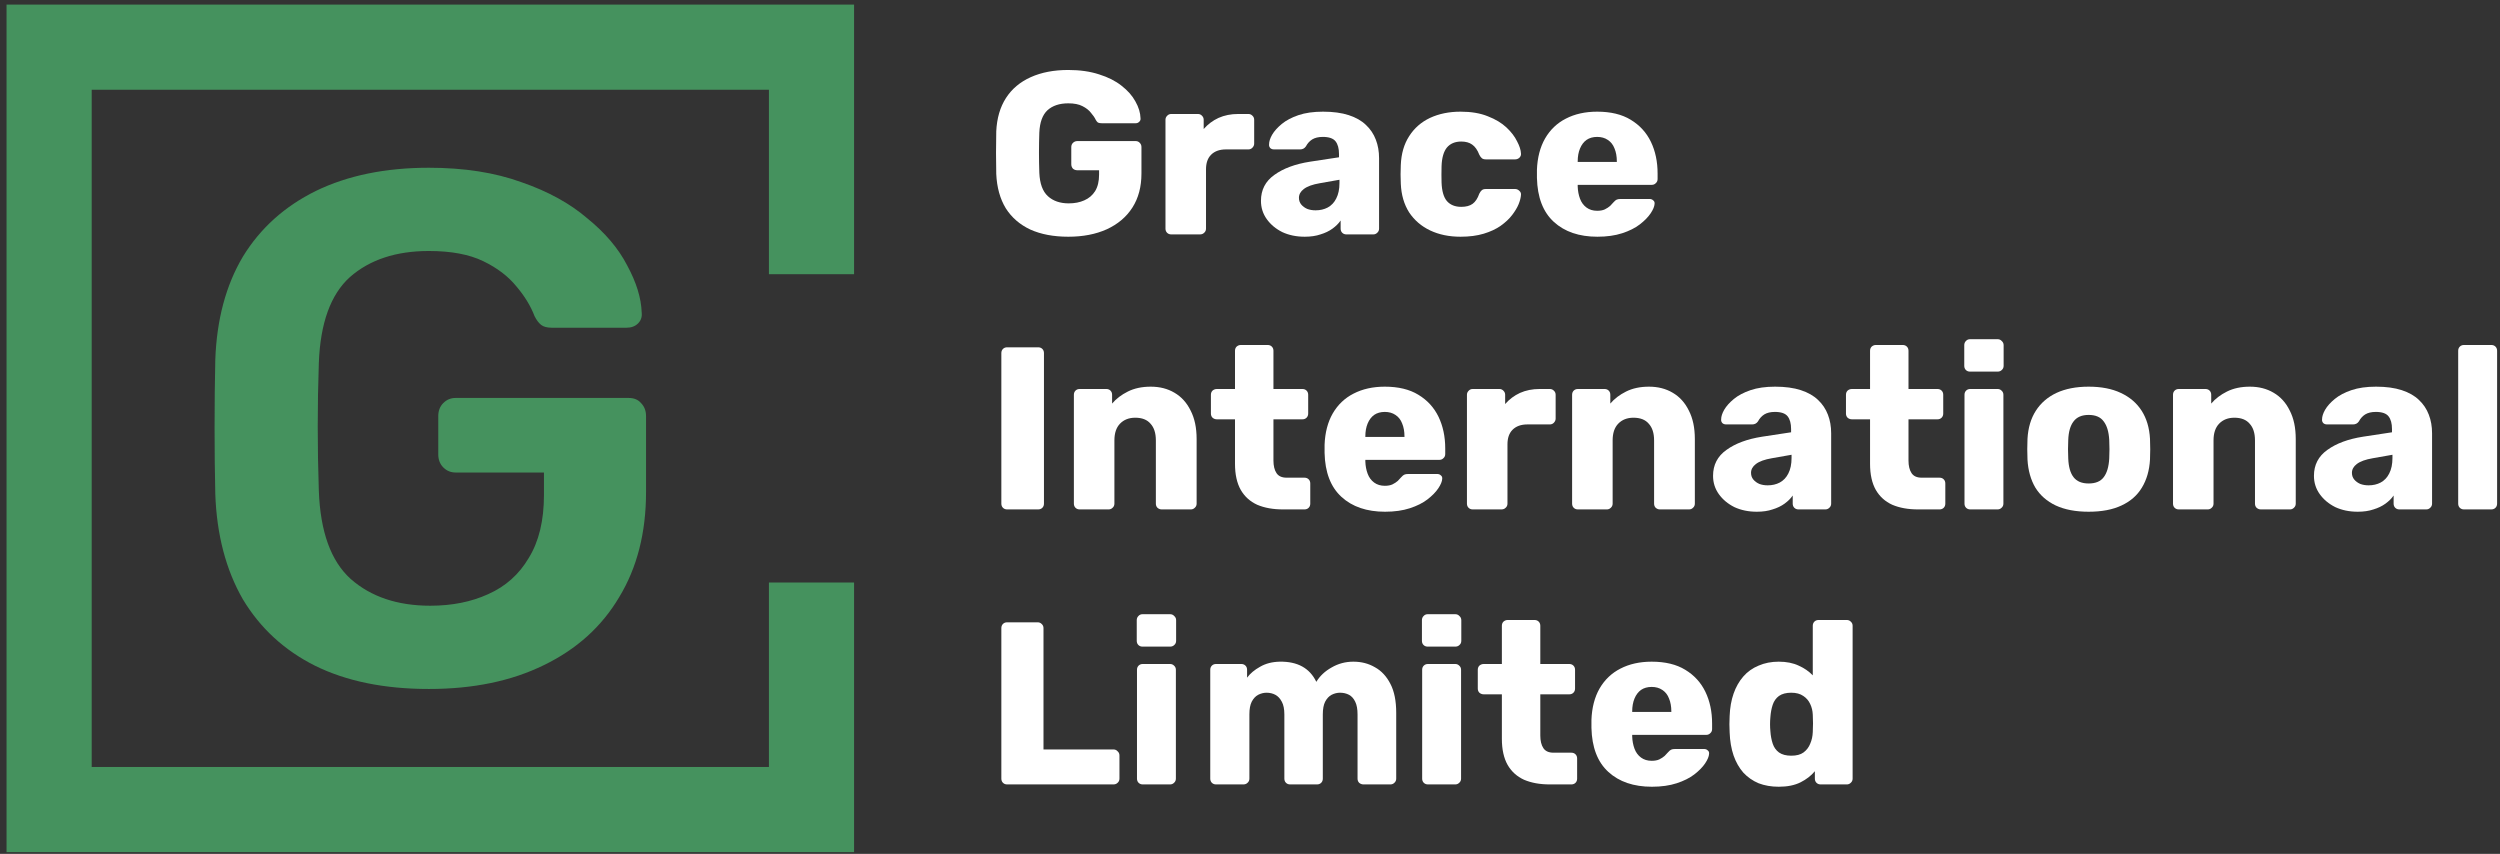
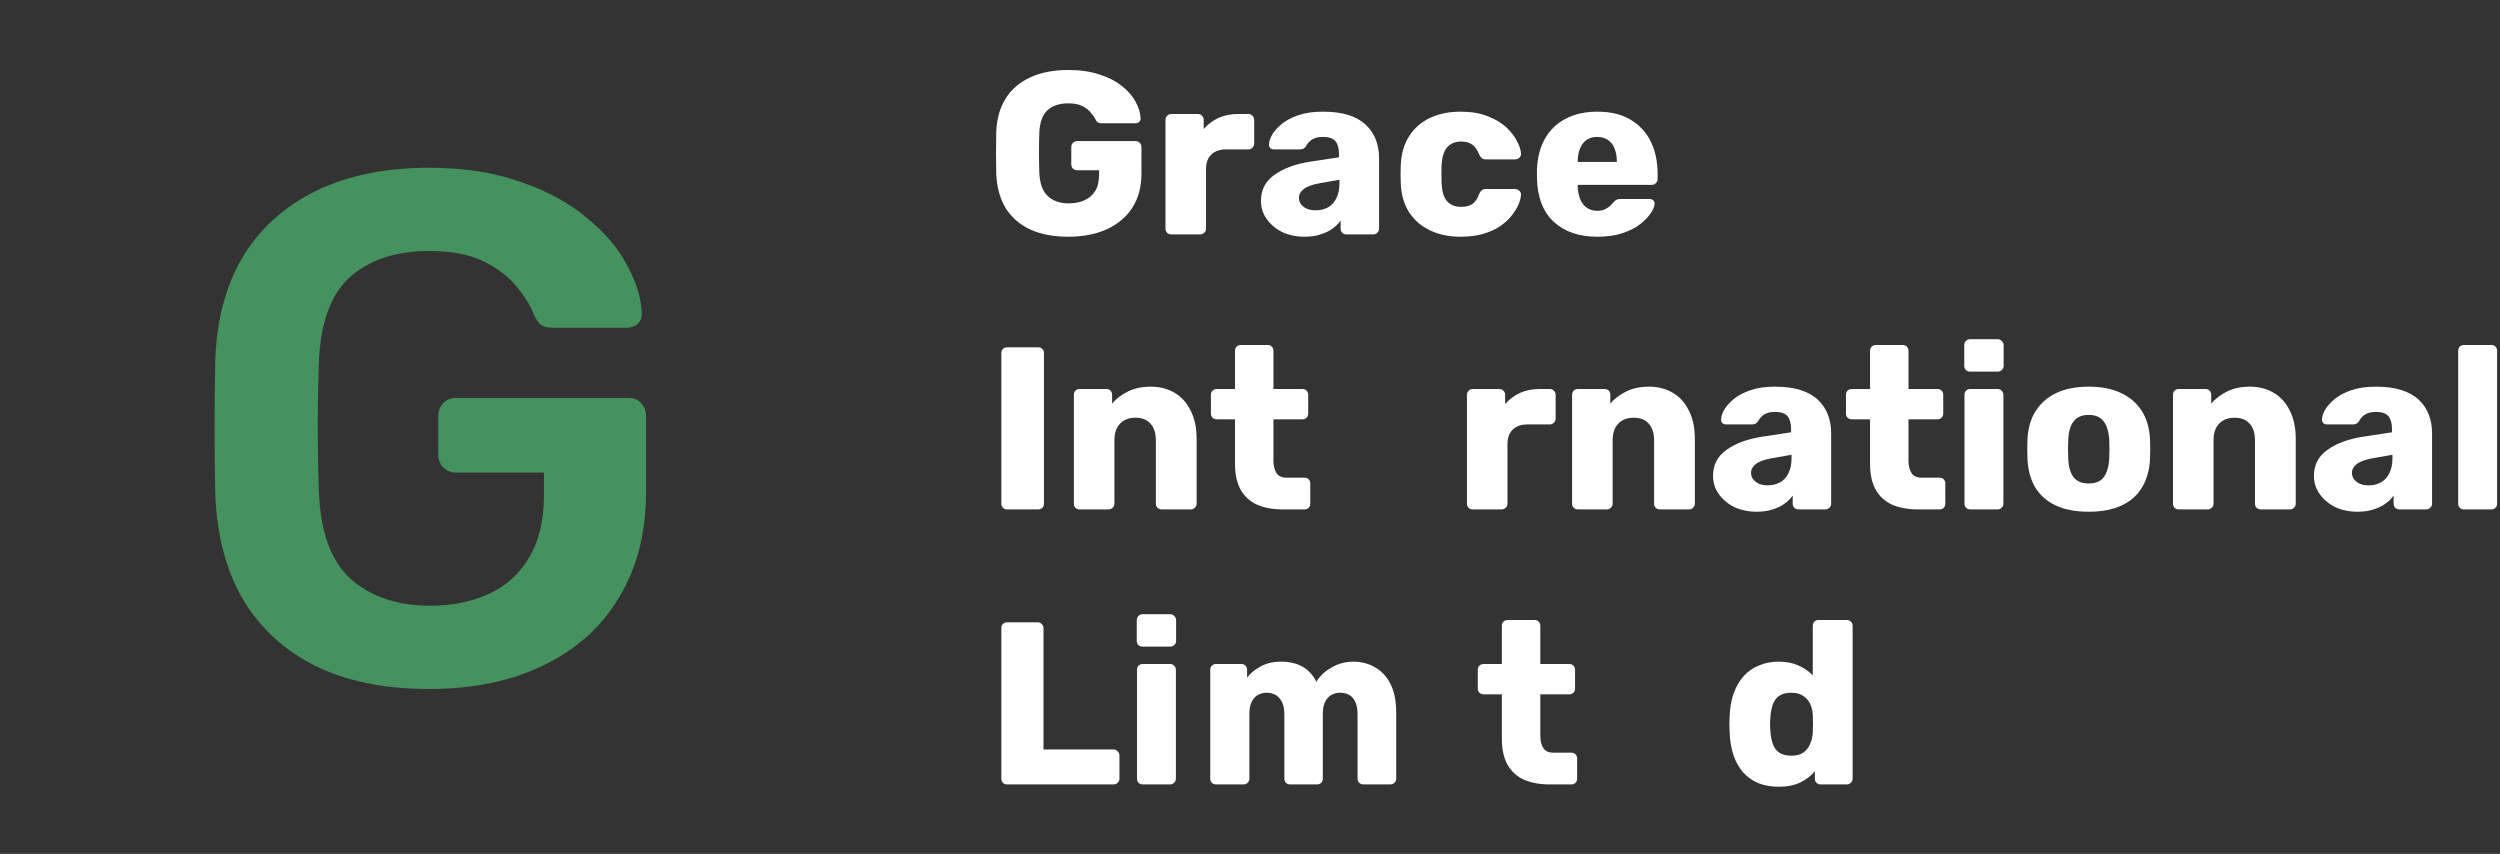
<svg xmlns="http://www.w3.org/2000/svg" width="325" height="111" viewBox="0 0 325 111" fill="none">
  <rect x="0" y="0" width="325" height="111" fill="#333333" stroke="none" />
-   <path d="M99.96 75.727V99.707H11.92V11.667H99.96V35.647H111.03V0.597H0.85V110.777H111.03V75.727H99.96Z" fill="#45925E" />
  <path d="M138.876 30.774C136.969 30.774 135.323 30.463 133.938 29.84C132.573 29.198 131.51 28.275 130.747 27.071C130.004 25.846 129.593 24.361 129.513 22.615C129.493 21.752 129.483 20.839 129.483 19.875C129.483 18.892 129.493 17.959 129.513 17.076C129.593 15.37 130.014 13.924 130.777 12.74C131.54 11.556 132.614 10.653 133.999 10.031C135.383 9.409 137.009 9.097 138.876 9.097C140.381 9.097 141.716 9.288 142.88 9.669C144.044 10.031 145.017 10.522 145.8 11.145C146.603 11.767 147.205 12.449 147.606 13.192C148.028 13.934 148.249 14.667 148.269 15.39C148.289 15.57 148.229 15.721 148.088 15.841C147.968 15.962 147.817 16.022 147.637 16.022H143.241C143.02 16.022 142.85 15.992 142.729 15.931C142.629 15.851 142.539 15.741 142.458 15.6C142.318 15.299 142.107 14.988 141.826 14.667C141.565 14.326 141.194 14.035 140.712 13.794C140.251 13.553 139.638 13.433 138.876 13.433C137.732 13.433 136.828 13.734 136.166 14.336C135.524 14.938 135.173 15.901 135.112 17.226C135.052 18.952 135.052 20.698 135.112 22.465C135.173 23.869 135.544 24.883 136.226 25.505C136.909 26.127 137.812 26.439 138.936 26.439C139.699 26.439 140.371 26.308 140.953 26.047C141.555 25.786 142.027 25.385 142.368 24.843C142.709 24.281 142.88 23.568 142.88 22.705V22.133H140.05C139.829 22.133 139.638 22.063 139.478 21.923C139.337 21.762 139.267 21.571 139.267 21.351V19.123C139.267 18.902 139.337 18.721 139.478 18.581C139.638 18.42 139.829 18.34 140.05 18.34H147.637C147.857 18.34 148.038 18.42 148.178 18.581C148.319 18.721 148.389 18.902 148.389 19.123V22.555C148.389 24.281 147.998 25.756 147.215 26.98C146.432 28.205 145.318 29.148 143.873 29.81C142.448 30.453 140.782 30.774 138.876 30.774Z" fill="white" />
  <path d="M152.265 30.473C152.044 30.473 151.863 30.402 151.723 30.262C151.582 30.122 151.512 29.941 151.512 29.72V15.57C151.512 15.37 151.582 15.199 151.723 15.058C151.863 14.898 152.044 14.818 152.265 14.818H155.727C155.948 14.818 156.128 14.898 156.269 15.058C156.409 15.199 156.479 15.37 156.479 15.57V16.774C157.021 16.152 157.664 15.671 158.406 15.329C159.169 14.988 160.022 14.818 160.965 14.818H162.29C162.491 14.818 162.661 14.888 162.802 15.028C162.962 15.169 163.043 15.349 163.043 15.57V18.671C163.043 18.872 162.962 19.052 162.802 19.213C162.661 19.354 162.491 19.424 162.29 19.424H159.37C158.547 19.424 157.905 19.655 157.443 20.116C157.001 20.558 156.781 21.19 156.781 22.013V29.72C156.781 29.941 156.7 30.122 156.54 30.262C156.399 30.402 156.219 30.473 155.998 30.473H152.265Z" fill="white" />
  <path d="M169.615 30.774C168.531 30.774 167.558 30.573 166.695 30.172C165.852 29.75 165.18 29.188 164.678 28.486C164.176 27.783 163.925 26.99 163.925 26.107C163.925 24.682 164.507 23.558 165.671 22.735C166.835 21.892 168.381 21.32 170.308 21.019L174.071 20.447V20.026C174.071 19.303 173.92 18.751 173.619 18.37C173.318 17.989 172.766 17.798 171.963 17.798C171.401 17.798 170.94 17.908 170.579 18.129C170.237 18.35 169.966 18.651 169.766 19.032C169.585 19.293 169.334 19.424 169.013 19.424H165.641C165.42 19.424 165.25 19.364 165.129 19.243C165.009 19.103 164.959 18.942 164.979 18.761C164.979 18.4 165.109 17.989 165.37 17.527C165.651 17.045 166.073 16.574 166.635 16.112C167.197 15.65 167.919 15.269 168.802 14.968C169.685 14.667 170.749 14.517 171.994 14.517C173.298 14.517 174.412 14.667 175.335 14.968C176.259 15.269 177.001 15.691 177.563 16.233C178.145 16.774 178.577 17.417 178.858 18.159C179.139 18.882 179.279 19.685 179.279 20.568V29.72C179.279 29.941 179.199 30.122 179.038 30.262C178.898 30.402 178.727 30.473 178.527 30.473H175.034C174.813 30.473 174.633 30.402 174.492 30.262C174.352 30.122 174.282 29.941 174.282 29.72V28.666C174.021 29.048 173.669 29.399 173.228 29.72C172.786 30.041 172.264 30.292 171.662 30.473C171.08 30.673 170.398 30.774 169.615 30.774ZM171.03 27.342C171.612 27.342 172.134 27.221 172.596 26.98C173.077 26.72 173.449 26.328 173.71 25.806C173.991 25.264 174.131 24.592 174.131 23.789V23.368L171.572 23.819C170.629 23.98 169.936 24.231 169.495 24.572C169.073 24.893 168.862 25.274 168.862 25.716C168.862 26.057 168.963 26.348 169.164 26.589C169.364 26.83 169.625 27.02 169.946 27.161C170.267 27.282 170.629 27.342 171.03 27.342Z" fill="white" />
  <path d="M189.872 30.774C188.387 30.774 187.072 30.503 185.928 29.961C184.784 29.419 183.871 28.636 183.188 27.613C182.526 26.569 182.165 25.325 182.104 23.88C182.084 23.558 182.074 23.157 182.074 22.675C182.074 22.174 182.084 21.762 182.104 21.441C182.165 19.976 182.526 18.731 183.188 17.708C183.851 16.664 184.754 15.871 185.898 15.329C187.062 14.787 188.387 14.517 189.872 14.517C191.257 14.517 192.441 14.717 193.424 15.119C194.408 15.5 195.211 15.982 195.833 16.564C196.455 17.146 196.917 17.748 197.218 18.37C197.539 18.972 197.709 19.504 197.729 19.966C197.75 20.166 197.679 20.347 197.519 20.508C197.358 20.648 197.178 20.718 196.977 20.718H193.153C192.933 20.718 192.762 20.668 192.642 20.568C192.521 20.468 192.411 20.317 192.31 20.116C192.07 19.494 191.758 19.052 191.377 18.792C191.016 18.531 190.544 18.4 189.962 18.4C189.159 18.4 188.537 18.661 188.096 19.183C187.674 19.705 187.443 20.508 187.403 21.591C187.383 22.394 187.383 23.107 187.403 23.729C187.443 24.833 187.674 25.636 188.096 26.137C188.537 26.639 189.159 26.89 189.962 26.89C190.584 26.89 191.076 26.76 191.437 26.499C191.799 26.238 192.09 25.796 192.31 25.174C192.411 24.973 192.521 24.823 192.642 24.722C192.762 24.622 192.933 24.572 193.153 24.572H196.977C197.178 24.572 197.358 24.652 197.519 24.813C197.679 24.953 197.75 25.124 197.729 25.325C197.709 25.666 197.609 26.067 197.428 26.529C197.248 26.97 196.967 27.442 196.585 27.944C196.204 28.446 195.702 28.917 195.08 29.359C194.478 29.78 193.745 30.122 192.882 30.382C192.019 30.643 191.016 30.774 189.872 30.774Z" fill="white" />
  <path d="M207.66 30.774C205.291 30.774 203.405 30.131 202 28.847C200.595 27.562 199.862 25.656 199.802 23.127C199.802 22.986 199.802 22.806 199.802 22.585C199.802 22.364 199.802 22.194 199.802 22.073C199.862 20.488 200.214 19.133 200.856 18.009C201.518 16.865 202.421 16.002 203.565 15.42C204.729 14.818 206.084 14.517 207.63 14.517C209.396 14.517 210.851 14.868 211.995 15.57C213.159 16.273 214.032 17.226 214.614 18.43C215.196 19.634 215.487 21.009 215.487 22.555V23.277C215.487 23.498 215.407 23.679 215.246 23.819C215.106 23.96 214.935 24.03 214.735 24.03H205.101C205.101 24.05 205.101 24.08 205.101 24.12C205.101 24.16 205.101 24.201 205.101 24.241C205.121 24.823 205.221 25.355 205.402 25.836C205.582 26.318 205.863 26.699 206.245 26.98C206.626 27.261 207.088 27.402 207.63 27.402C208.031 27.402 208.362 27.342 208.623 27.221C208.904 27.081 209.135 26.93 209.316 26.77C209.496 26.589 209.637 26.439 209.737 26.318C209.918 26.117 210.058 25.997 210.159 25.957C210.279 25.897 210.46 25.866 210.7 25.866H214.434C214.634 25.866 214.795 25.927 214.915 26.047C215.056 26.148 215.116 26.298 215.096 26.499C215.076 26.84 214.905 27.251 214.584 27.733C214.263 28.215 213.791 28.696 213.169 29.178C212.567 29.64 211.804 30.021 210.881 30.322C209.958 30.623 208.884 30.774 207.66 30.774ZM205.101 21.049H210.189V20.989C210.189 20.347 210.088 19.785 209.888 19.303C209.707 18.822 209.416 18.45 209.015 18.189C208.633 17.928 208.172 17.798 207.63 17.798C207.088 17.798 206.626 17.928 206.245 18.189C205.883 18.45 205.603 18.822 205.402 19.303C205.201 19.785 205.101 20.347 205.101 20.989V21.049Z" fill="white" />
  <path d="M130.928 66.224C130.707 66.224 130.526 66.153 130.386 66.013C130.245 65.872 130.175 65.692 130.175 65.471V45.902C130.175 45.681 130.245 45.501 130.386 45.36C130.526 45.22 130.707 45.149 130.928 45.149H134.962C135.183 45.149 135.363 45.22 135.504 45.36C135.644 45.501 135.715 45.681 135.715 45.902V65.471C135.715 65.692 135.644 65.872 135.504 66.013C135.363 66.153 135.183 66.224 134.962 66.224H130.928Z" fill="white" />
  <path d="M140.357 66.224C140.137 66.224 139.956 66.153 139.816 66.013C139.675 65.872 139.605 65.692 139.605 65.471V51.321C139.605 51.1 139.675 50.92 139.816 50.779C139.956 50.639 140.137 50.569 140.357 50.569H143.82C144.04 50.569 144.221 50.639 144.362 50.779C144.502 50.92 144.572 51.1 144.572 51.321V52.465C145.094 51.843 145.777 51.321 146.62 50.9C147.462 50.478 148.456 50.267 149.6 50.267C150.764 50.267 151.788 50.528 152.671 51.05C153.574 51.572 154.276 52.345 154.778 53.368C155.3 54.372 155.561 55.606 155.561 57.071V65.471C155.561 65.692 155.481 65.872 155.32 66.013C155.18 66.153 155.009 66.224 154.808 66.224H151.015C150.814 66.224 150.634 66.153 150.473 66.013C150.333 65.872 150.262 65.692 150.262 65.471V57.252C150.262 56.309 150.032 55.586 149.57 55.084C149.128 54.562 148.466 54.302 147.583 54.302C146.76 54.302 146.098 54.562 145.596 55.084C145.114 55.586 144.873 56.309 144.873 57.252V65.471C144.873 65.692 144.793 65.872 144.633 66.013C144.492 66.153 144.321 66.224 144.121 66.224H140.357Z" fill="white" />
  <path d="M166.782 66.224C165.498 66.224 164.384 66.023 163.44 65.621C162.517 65.2 161.805 64.558 161.303 63.695C160.801 62.812 160.55 61.678 160.55 60.293V54.512H158.202C157.981 54.512 157.79 54.442 157.63 54.302C157.489 54.161 157.419 53.98 157.419 53.76V51.321C157.419 51.1 157.489 50.92 157.63 50.779C157.79 50.639 157.981 50.569 158.202 50.569H160.55V45.601C160.55 45.38 160.62 45.2 160.761 45.059C160.921 44.919 161.102 44.848 161.303 44.848H164.795C165.016 44.848 165.197 44.919 165.337 45.059C165.478 45.2 165.548 45.38 165.548 45.601V50.569H169.311C169.532 50.569 169.712 50.639 169.853 50.779C169.993 50.92 170.064 51.1 170.064 51.321V53.76C170.064 53.98 169.993 54.161 169.853 54.302C169.712 54.442 169.532 54.512 169.311 54.512H165.548V59.871C165.548 60.554 165.678 61.096 165.939 61.497C166.2 61.898 166.642 62.099 167.264 62.099H169.582C169.803 62.099 169.983 62.169 170.124 62.31C170.264 62.45 170.335 62.631 170.335 62.852V65.471C170.335 65.692 170.264 65.872 170.124 66.013C169.983 66.153 169.803 66.224 169.582 66.224H166.782Z" fill="white" />
-   <path d="M180.053 66.525C177.684 66.525 175.798 65.882 174.393 64.598C172.988 63.313 172.255 61.407 172.195 58.878C172.195 58.737 172.195 58.557 172.195 58.336C172.195 58.115 172.195 57.944 172.195 57.824C172.255 56.238 172.607 54.884 173.249 53.76C173.911 52.616 174.814 51.753 175.958 51.171C177.122 50.569 178.477 50.267 180.023 50.267C181.789 50.267 183.244 50.619 184.388 51.321C185.552 52.024 186.425 52.977 187.007 54.181C187.589 55.385 187.88 56.76 187.88 58.306V59.028C187.88 59.249 187.8 59.43 187.639 59.57C187.499 59.711 187.328 59.781 187.128 59.781H177.494C177.494 59.801 177.494 59.831 177.494 59.871C177.494 59.911 177.494 59.952 177.494 59.992C177.514 60.574 177.614 61.106 177.795 61.587C177.975 62.069 178.256 62.45 178.638 62.731C179.019 63.012 179.481 63.153 180.023 63.153C180.424 63.153 180.755 63.093 181.016 62.972C181.297 62.832 181.528 62.681 181.709 62.521C181.889 62.34 182.03 62.189 182.13 62.069C182.311 61.868 182.451 61.748 182.552 61.708C182.672 61.648 182.853 61.617 183.093 61.617H186.827C187.027 61.617 187.188 61.678 187.308 61.798C187.449 61.898 187.509 62.049 187.489 62.25C187.469 62.591 187.298 63.002 186.977 63.484C186.656 63.966 186.184 64.447 185.562 64.929C184.96 65.391 184.197 65.772 183.274 66.073C182.351 66.374 181.277 66.525 180.053 66.525ZM177.494 56.8H182.582V56.74C182.582 56.098 182.481 55.536 182.281 55.054C182.1 54.573 181.809 54.201 181.408 53.94C181.026 53.679 180.565 53.549 180.023 53.549C179.481 53.549 179.019 53.679 178.638 53.94C178.276 54.201 177.996 54.573 177.795 55.054C177.594 55.536 177.494 56.098 177.494 56.74V56.8Z" fill="white" />
  <path d="M191.455 66.224C191.235 66.224 191.054 66.153 190.914 66.013C190.773 65.872 190.703 65.692 190.703 65.471V51.321C190.703 51.12 190.773 50.95 190.914 50.809C191.054 50.649 191.235 50.569 191.455 50.569H194.918C195.138 50.569 195.319 50.649 195.46 50.809C195.6 50.95 195.67 51.12 195.67 51.321V52.525C196.212 51.903 196.854 51.422 197.597 51.08C198.36 50.739 199.213 50.569 200.156 50.569H201.481C201.681 50.569 201.852 50.639 201.993 50.779C202.153 50.92 202.233 51.1 202.233 51.321V54.422C202.233 54.623 202.153 54.803 201.993 54.964C201.852 55.105 201.681 55.175 201.481 55.175H198.56C197.738 55.175 197.095 55.406 196.634 55.867C196.192 56.309 195.971 56.941 195.971 57.764V65.471C195.971 65.692 195.891 65.872 195.73 66.013C195.59 66.153 195.409 66.224 195.189 66.224H191.455Z" fill="white" />
  <path d="M205.127 66.224C204.906 66.224 204.725 66.153 204.585 66.013C204.444 65.872 204.374 65.692 204.374 65.471V51.321C204.374 51.1 204.444 50.92 204.585 50.779C204.725 50.639 204.906 50.569 205.127 50.569H208.589C208.81 50.569 208.99 50.639 209.131 50.779C209.271 50.92 209.341 51.1 209.341 51.321V52.465C209.863 51.843 210.546 51.321 211.389 50.9C212.232 50.478 213.225 50.267 214.369 50.267C215.533 50.267 216.557 50.528 217.44 51.05C218.343 51.572 219.046 52.345 219.547 53.368C220.069 54.372 220.33 55.606 220.33 57.071V65.471C220.33 65.692 220.25 65.872 220.089 66.013C219.949 66.153 219.778 66.224 219.578 66.224H215.784C215.583 66.224 215.403 66.153 215.242 66.013C215.102 65.872 215.032 65.692 215.032 65.471V57.252C215.032 56.309 214.801 55.586 214.339 55.084C213.898 54.562 213.235 54.302 212.352 54.302C211.529 54.302 210.867 54.562 210.365 55.084C209.883 55.586 209.643 56.309 209.643 57.252V65.471C209.643 65.692 209.562 65.872 209.402 66.013C209.261 66.153 209.091 66.224 208.89 66.224H205.127Z" fill="white" />
  <path d="M228.387 66.525C227.303 66.525 226.329 66.324 225.466 65.923C224.623 65.501 223.951 64.939 223.449 64.237C222.947 63.534 222.697 62.741 222.697 61.858C222.697 60.433 223.279 59.309 224.443 58.486C225.607 57.643 227.152 57.071 229.079 56.77L232.842 56.198V55.777C232.842 55.054 232.692 54.502 232.391 54.121C232.09 53.74 231.538 53.549 230.735 53.549C230.173 53.549 229.711 53.659 229.35 53.88C229.009 54.101 228.738 54.402 228.537 54.783C228.356 55.044 228.106 55.175 227.784 55.175H224.413C224.192 55.175 224.021 55.114 223.901 54.994C223.78 54.854 223.73 54.693 223.75 54.512C223.75 54.151 223.881 53.74 224.142 53.278C224.423 52.796 224.844 52.325 225.406 51.863C225.968 51.401 226.691 51.02 227.574 50.719C228.457 50.418 229.521 50.267 230.765 50.267C232.07 50.267 233.183 50.418 234.107 50.719C235.03 51.02 235.773 51.442 236.335 51.983C236.917 52.525 237.348 53.168 237.629 53.91C237.91 54.633 238.051 55.436 238.051 56.319V65.471C238.051 65.692 237.97 65.872 237.81 66.013C237.669 66.153 237.499 66.224 237.298 66.224H233.806C233.585 66.224 233.404 66.153 233.264 66.013C233.123 65.872 233.053 65.692 233.053 65.471V64.417C232.792 64.799 232.441 65.15 231.999 65.471C231.558 65.792 231.036 66.043 230.434 66.224C229.852 66.424 229.169 66.525 228.387 66.525ZM229.802 63.093C230.384 63.093 230.905 62.972 231.367 62.731C231.849 62.47 232.22 62.079 232.481 61.557C232.762 61.015 232.902 60.343 232.902 59.54V59.119L230.343 59.57C229.4 59.731 228.708 59.982 228.266 60.323C227.845 60.644 227.634 61.025 227.634 61.467C227.634 61.808 227.734 62.099 227.935 62.34C228.136 62.581 228.397 62.772 228.718 62.912C229.039 63.032 229.4 63.093 229.802 63.093Z" fill="white" />
  <path d="M249.339 66.224C248.054 66.224 246.94 66.023 245.997 65.621C245.073 65.2 244.361 64.558 243.859 63.695C243.357 62.812 243.107 61.678 243.107 60.293V54.512H240.758C240.538 54.512 240.347 54.442 240.186 54.302C240.046 54.161 239.976 53.98 239.976 53.76V51.321C239.976 51.1 240.046 50.92 240.186 50.779C240.347 50.639 240.538 50.569 240.758 50.569H243.107V45.601C243.107 45.38 243.177 45.2 243.317 45.059C243.478 44.919 243.659 44.848 243.859 44.848H247.352C247.572 44.848 247.753 44.919 247.893 45.059C248.034 45.2 248.104 45.38 248.104 45.601V50.569H251.867C252.088 50.569 252.269 50.639 252.409 50.779C252.55 50.92 252.62 51.1 252.62 51.321V53.76C252.62 53.98 252.55 54.161 252.409 54.302C252.269 54.442 252.088 54.512 251.867 54.512H248.104V59.871C248.104 60.554 248.235 61.096 248.496 61.497C248.756 61.898 249.198 62.099 249.82 62.099H252.138C252.359 62.099 252.54 62.169 252.68 62.31C252.821 62.45 252.891 62.631 252.891 62.852V65.471C252.891 65.692 252.821 65.872 252.68 66.013C252.54 66.153 252.359 66.224 252.138 66.224H249.339Z" fill="white" />
  <path d="M256.136 66.224C255.916 66.224 255.735 66.153 255.594 66.013C255.454 65.872 255.384 65.692 255.384 65.471V51.321C255.384 51.1 255.454 50.92 255.594 50.779C255.735 50.639 255.916 50.569 256.136 50.569H259.689C259.89 50.569 260.06 50.639 260.201 50.779C260.361 50.92 260.442 51.1 260.442 51.321V65.471C260.442 65.692 260.361 65.872 260.201 66.013C260.06 66.153 259.89 66.224 259.689 66.224H256.136ZM256.106 48.31C255.885 48.31 255.705 48.24 255.564 48.1C255.424 47.959 255.354 47.779 255.354 47.558V44.878C255.354 44.658 255.424 44.477 255.564 44.337C255.705 44.176 255.885 44.096 256.106 44.096H259.689C259.91 44.096 260.09 44.176 260.231 44.337C260.391 44.477 260.472 44.658 260.472 44.878V47.558C260.472 47.779 260.391 47.959 260.231 48.1C260.09 48.24 259.91 48.31 259.689 48.31H256.106Z" fill="white" />
  <path d="M271.522 66.525C269.836 66.525 268.411 66.254 267.247 65.712C266.103 65.17 265.22 64.397 264.597 63.394C263.995 62.37 263.654 61.156 263.574 59.751C263.554 59.349 263.544 58.898 263.544 58.396C263.544 57.874 263.554 57.423 263.574 57.041C263.654 55.616 264.015 54.402 264.658 53.398C265.3 52.395 266.193 51.622 267.337 51.08C268.501 50.538 269.896 50.267 271.522 50.267C273.168 50.267 274.562 50.538 275.706 51.08C276.871 51.622 277.774 52.395 278.416 53.398C279.058 54.402 279.42 55.616 279.5 57.041C279.52 57.423 279.53 57.874 279.53 58.396C279.53 58.898 279.52 59.349 279.5 59.751C279.42 61.156 279.068 62.37 278.446 63.394C277.844 64.397 276.961 65.17 275.797 65.712C274.653 66.254 273.228 66.525 271.522 66.525ZM271.522 62.852C272.425 62.852 273.077 62.581 273.479 62.039C273.9 61.497 274.141 60.684 274.201 59.6C274.221 59.299 274.231 58.898 274.231 58.396C274.231 57.894 274.221 57.493 274.201 57.192C274.141 56.128 273.9 55.325 273.479 54.783C273.077 54.221 272.425 53.94 271.522 53.94C270.639 53.94 269.986 54.221 269.565 54.783C269.143 55.325 268.913 56.128 268.872 57.192C268.852 57.493 268.842 57.894 268.842 58.396C268.842 58.898 268.852 59.299 268.872 59.6C268.913 60.684 269.143 61.497 269.565 62.039C269.986 62.581 270.639 62.852 271.522 62.852Z" fill="white" />
  <path d="M283.244 66.224C283.023 66.224 282.842 66.153 282.702 66.013C282.561 65.872 282.491 65.692 282.491 65.471V51.321C282.491 51.1 282.561 50.92 282.702 50.779C282.842 50.639 283.023 50.569 283.244 50.569H286.706C286.927 50.569 287.107 50.639 287.248 50.779C287.388 50.92 287.458 51.1 287.458 51.321V52.465C287.98 51.843 288.663 51.321 289.506 50.9C290.349 50.478 291.342 50.267 292.486 50.267C293.65 50.267 294.674 50.528 295.557 51.05C296.46 51.572 297.163 52.345 297.664 53.368C298.186 54.372 298.447 55.606 298.447 57.071V65.471C298.447 65.692 298.367 65.872 298.206 66.013C298.066 66.153 297.895 66.224 297.694 66.224H293.901C293.7 66.224 293.52 66.153 293.359 66.013C293.219 65.872 293.148 65.692 293.148 65.471V57.252C293.148 56.309 292.918 55.586 292.456 55.084C292.014 54.562 291.352 54.302 290.469 54.302C289.646 54.302 288.984 54.562 288.482 55.084C288 55.586 287.759 56.309 287.759 57.252V65.471C287.759 65.692 287.679 65.872 287.519 66.013C287.378 66.153 287.208 66.224 287.007 66.224H283.244Z" fill="white" />
  <path d="M306.504 66.525C305.42 66.525 304.446 66.324 303.583 65.923C302.74 65.501 302.068 64.939 301.566 64.237C301.064 63.534 300.813 62.741 300.813 61.858C300.813 60.433 301.396 59.309 302.56 58.486C303.724 57.643 305.269 57.071 307.196 56.77L310.959 56.198V55.777C310.959 55.054 310.809 54.502 310.508 54.121C310.207 53.74 309.655 53.549 308.852 53.549C308.29 53.549 307.828 53.659 307.467 53.88C307.126 54.101 306.855 54.402 306.654 54.783C306.473 55.044 306.223 55.175 305.901 55.175H302.53C302.309 55.175 302.138 55.114 302.018 54.994C301.897 54.854 301.847 54.693 301.867 54.512C301.867 54.151 301.998 53.74 302.259 53.278C302.54 52.796 302.961 52.325 303.523 51.863C304.085 51.401 304.808 51.02 305.691 50.719C306.574 50.418 307.638 50.267 308.882 50.267C310.186 50.267 311.3 50.418 312.224 50.719C313.147 51.02 313.89 51.442 314.452 51.983C315.034 52.525 315.465 53.168 315.746 53.91C316.027 54.633 316.168 55.436 316.168 56.319V65.471C316.168 65.692 316.087 65.872 315.927 66.013C315.786 66.153 315.616 66.224 315.415 66.224H311.923C311.702 66.224 311.521 66.153 311.381 66.013C311.24 65.872 311.17 65.692 311.17 65.471V64.417C310.909 64.799 310.558 65.15 310.116 65.471C309.675 65.792 309.153 66.043 308.551 66.224C307.969 66.424 307.286 66.525 306.504 66.525ZM307.919 63.093C308.501 63.093 309.022 62.972 309.484 62.731C309.966 62.47 310.337 62.079 310.598 61.557C310.879 61.015 311.019 60.343 311.019 59.54V59.119L308.46 59.57C307.517 59.731 306.825 59.982 306.383 60.323C305.962 60.644 305.751 61.025 305.751 61.467C305.751 61.808 305.851 62.099 306.052 62.34C306.253 62.581 306.514 62.772 306.835 62.912C307.156 63.032 307.517 63.093 307.919 63.093Z" fill="white" />
  <path d="M320.317 66.224C320.097 66.224 319.916 66.153 319.776 66.013C319.635 65.872 319.565 65.692 319.565 65.471V45.601C319.565 45.38 319.635 45.2 319.776 45.059C319.916 44.919 320.097 44.848 320.317 44.848H323.87C324.091 44.848 324.271 44.919 324.412 45.059C324.552 45.2 324.623 45.38 324.623 45.601V65.471C324.623 65.692 324.552 65.872 324.412 66.013C324.271 66.153 324.091 66.224 323.87 66.224H320.317Z" fill="white" />
  <path d="M130.928 101.975C130.707 101.975 130.526 101.904 130.386 101.764C130.245 101.623 130.175 101.443 130.175 101.222V81.653C130.175 81.432 130.245 81.251 130.386 81.111C130.526 80.971 130.707 80.9 130.928 80.9H134.902C135.102 80.9 135.273 80.971 135.413 81.111C135.574 81.251 135.654 81.432 135.654 81.653V97.428H144.746C144.967 97.428 145.148 97.509 145.288 97.669C145.449 97.81 145.529 97.99 145.529 98.211V101.222C145.529 101.443 145.449 101.623 145.288 101.764C145.148 101.904 144.967 101.975 144.746 101.975H130.928Z" fill="white" />
  <path d="M148.56 101.975C148.339 101.975 148.159 101.904 148.018 101.764C147.878 101.623 147.808 101.443 147.808 101.222V87.072C147.808 86.851 147.878 86.671 148.018 86.53C148.159 86.39 148.339 86.319 148.56 86.319H152.113C152.313 86.319 152.484 86.39 152.625 86.53C152.785 86.671 152.865 86.851 152.865 87.072V101.222C152.865 101.443 152.785 101.623 152.625 101.764C152.484 101.904 152.313 101.975 152.113 101.975H148.56ZM148.53 84.061C148.309 84.061 148.129 83.991 147.988 83.851C147.848 83.71 147.777 83.53 147.777 83.309V80.629C147.777 80.409 147.848 80.228 147.988 80.087C148.129 79.927 148.309 79.847 148.53 79.847H152.113C152.333 79.847 152.514 79.927 152.655 80.087C152.815 80.228 152.895 80.409 152.895 80.629V83.309C152.895 83.53 152.815 83.71 152.655 83.851C152.514 83.991 152.333 84.061 152.113 84.061H148.53Z" fill="white" />
  <path d="M158.086 101.975C157.865 101.975 157.685 101.904 157.544 101.764C157.404 101.623 157.333 101.443 157.333 101.222V87.072C157.333 86.851 157.404 86.671 157.544 86.53C157.685 86.39 157.865 86.319 158.086 86.319H161.367C161.588 86.319 161.769 86.39 161.909 86.53C162.05 86.671 162.12 86.851 162.12 87.072V88.096C162.522 87.554 163.084 87.082 163.806 86.681C164.529 86.259 165.382 86.038 166.365 86.018C168.673 85.978 170.259 86.851 171.122 88.638C171.583 87.875 172.246 87.253 173.109 86.771C173.972 86.269 174.915 86.018 175.939 86.018C176.982 86.018 177.916 86.259 178.739 86.741C179.582 87.203 180.254 87.925 180.756 88.909C181.258 89.872 181.508 91.126 181.508 92.672V101.222C181.508 101.443 181.428 101.623 181.268 101.764C181.127 101.904 180.956 101.975 180.756 101.975H177.263C177.043 101.975 176.852 101.904 176.691 101.764C176.551 101.623 176.481 101.443 176.481 101.222V92.882C176.481 92.18 176.38 91.628 176.18 91.227C175.979 90.805 175.708 90.504 175.367 90.323C175.026 90.143 174.634 90.053 174.193 90.053C173.831 90.053 173.47 90.143 173.109 90.323C172.768 90.504 172.487 90.805 172.266 91.227C172.065 91.628 171.965 92.18 171.965 92.882V101.222C171.965 101.443 171.895 101.623 171.754 101.764C171.614 101.904 171.433 101.975 171.212 101.975H167.72C167.499 101.975 167.318 101.904 167.178 101.764C167.037 101.623 166.967 101.443 166.967 101.222V92.882C166.967 92.18 166.857 91.628 166.636 91.227C166.415 90.805 166.134 90.504 165.793 90.323C165.452 90.143 165.071 90.053 164.649 90.053C164.288 90.053 163.926 90.143 163.565 90.323C163.224 90.504 162.943 90.805 162.722 91.227C162.522 91.628 162.421 92.17 162.421 92.852V101.222C162.421 101.443 162.341 101.623 162.18 101.764C162.04 101.904 161.859 101.975 161.638 101.975H158.086Z" fill="white" />
-   <path d="M185.634 101.975C185.413 101.975 185.233 101.904 185.092 101.764C184.952 101.623 184.881 101.443 184.881 101.222V87.072C184.881 86.851 184.952 86.671 185.092 86.53C185.233 86.39 185.413 86.319 185.634 86.319H189.187C189.387 86.319 189.558 86.39 189.698 86.53C189.859 86.671 189.939 86.851 189.939 87.072V101.222C189.939 101.443 189.859 101.623 189.698 101.764C189.558 101.904 189.387 101.975 189.187 101.975H185.634ZM185.604 84.061C185.383 84.061 185.203 83.991 185.062 83.851C184.922 83.71 184.851 83.53 184.851 83.309V80.629C184.851 80.409 184.922 80.228 185.062 80.087C185.203 79.927 185.383 79.847 185.604 79.847H189.187C189.407 79.847 189.588 79.927 189.729 80.087C189.889 80.228 189.969 80.409 189.969 80.629V83.309C189.969 83.53 189.889 83.71 189.729 83.851C189.588 83.991 189.407 84.061 189.187 84.061H185.604Z" fill="white" />
  <path d="M201.475 101.975C200.19 101.975 199.076 101.774 198.133 101.372C197.21 100.951 196.497 100.309 195.995 99.446C195.494 98.562 195.243 97.428 195.243 96.044V90.263H192.894C192.674 90.263 192.483 90.193 192.322 90.053C192.182 89.912 192.112 89.731 192.112 89.511V87.072C192.112 86.851 192.182 86.671 192.322 86.53C192.483 86.39 192.674 86.319 192.894 86.319H195.243V81.352C195.243 81.131 195.313 80.951 195.453 80.81C195.614 80.669 195.795 80.599 195.995 80.599H199.488C199.708 80.599 199.889 80.669 200.03 80.81C200.17 80.951 200.24 81.131 200.24 81.352V86.319H204.004C204.224 86.319 204.405 86.39 204.545 86.53C204.686 86.671 204.756 86.851 204.756 87.072V89.511C204.756 89.731 204.686 89.912 204.545 90.053C204.405 90.193 204.224 90.263 204.004 90.263H200.24V95.622C200.24 96.305 200.371 96.847 200.632 97.248C200.893 97.649 201.334 97.85 201.956 97.85H204.274C204.495 97.85 204.676 97.92 204.816 98.061C204.957 98.201 205.027 98.382 205.027 98.603V101.222C205.027 101.443 204.957 101.623 204.816 101.764C204.676 101.904 204.495 101.975 204.274 101.975H201.475Z" fill="white" />
-   <path d="M214.745 102.276C212.377 102.276 210.49 101.633 209.085 100.349C207.68 99.064 206.948 97.158 206.888 94.629C206.888 94.488 206.888 94.308 206.888 94.087C206.888 93.866 206.888 93.695 206.888 93.575C206.948 91.989 207.299 90.635 207.941 89.511C208.604 88.367 209.507 87.504 210.651 86.921C211.815 86.319 213.17 86.018 214.715 86.018C216.481 86.018 217.937 86.37 219.081 87.072C220.245 87.775 221.118 88.728 221.7 89.932C222.282 91.136 222.573 92.511 222.573 94.057V94.779C222.573 95 222.493 95.181 222.332 95.321C222.191 95.462 222.021 95.532 221.82 95.532H212.186C212.186 95.552 212.186 95.582 212.186 95.622C212.186 95.662 212.186 95.702 212.186 95.743C212.206 96.325 212.307 96.856 212.487 97.338C212.668 97.82 212.949 98.201 213.33 98.482C213.712 98.763 214.173 98.904 214.715 98.904C215.117 98.904 215.448 98.844 215.709 98.723C215.99 98.583 216.22 98.432 216.401 98.272C216.582 98.091 216.722 97.94 216.823 97.82C217.003 97.619 217.144 97.499 217.244 97.459C217.364 97.398 217.545 97.368 217.786 97.368H221.519C221.72 97.368 221.88 97.428 222.001 97.549C222.141 97.649 222.202 97.8 222.181 98.001C222.161 98.342 221.991 98.753 221.67 99.235C221.349 99.717 220.877 100.198 220.255 100.68C219.653 101.142 218.89 101.523 217.967 101.824C217.043 102.125 215.97 102.276 214.745 102.276ZM212.186 92.551H217.274V92.491C217.274 91.849 217.174 91.287 216.973 90.805C216.792 90.323 216.501 89.952 216.1 89.691C215.719 89.43 215.257 89.3 214.715 89.3C214.173 89.3 213.712 89.43 213.33 89.691C212.969 89.952 212.688 90.323 212.487 90.805C212.287 91.287 212.186 91.849 212.186 92.491V92.551Z" fill="white" />
  <path d="M231.236 102.276C230.272 102.276 229.399 102.125 228.617 101.824C227.854 101.503 227.192 101.041 226.63 100.439C226.088 99.817 225.666 99.074 225.365 98.211C225.064 97.328 224.893 96.325 224.853 95.201C224.833 94.799 224.823 94.448 224.823 94.147C224.823 93.826 224.833 93.475 224.853 93.093C224.893 92.009 225.064 91.036 225.365 90.173C225.666 89.31 226.088 88.567 226.63 87.945C227.172 87.323 227.834 86.851 228.617 86.53C229.399 86.189 230.272 86.018 231.236 86.018C232.239 86.018 233.102 86.189 233.825 86.53C234.548 86.851 235.16 87.273 235.661 87.795V81.352C235.661 81.131 235.732 80.951 235.872 80.81C236.013 80.669 236.193 80.599 236.414 80.599H240.087C240.288 80.599 240.458 80.669 240.599 80.81C240.759 80.951 240.84 81.131 240.84 81.352V101.222C240.84 101.443 240.759 101.623 240.599 101.764C240.458 101.904 240.288 101.975 240.087 101.975H236.685C236.464 101.975 236.284 101.904 236.143 101.764C236.003 101.623 235.932 101.443 235.932 101.222V100.258C235.451 100.841 234.828 101.322 234.066 101.704C233.303 102.085 232.36 102.276 231.236 102.276ZM232.862 98.241C233.544 98.241 234.076 98.101 234.457 97.82C234.859 97.519 235.15 97.138 235.33 96.676C235.531 96.214 235.641 95.713 235.661 95.171C235.682 94.769 235.692 94.388 235.692 94.026C235.692 93.665 235.682 93.294 235.661 92.913C235.641 92.411 235.531 91.949 235.33 91.528C235.13 91.086 234.828 90.735 234.427 90.474C234.026 90.193 233.504 90.053 232.862 90.053C232.199 90.053 231.667 90.193 231.266 90.474C230.885 90.755 230.614 91.136 230.453 91.618C230.293 92.1 230.192 92.632 230.152 93.214C230.092 93.836 230.092 94.458 230.152 95.08C230.192 95.662 230.293 96.194 230.453 96.676C230.614 97.158 230.885 97.539 231.266 97.82C231.667 98.101 232.199 98.241 232.862 98.241Z" fill="white" />
  <path d="M55.752 89.567C49.98 89.567 45.054 88.563 40.976 86.555C36.961 84.547 33.824 81.661 31.565 77.897C29.369 74.07 28.177 69.521 27.989 64.251C27.926 61.553 27.895 58.667 27.895 55.593C27.895 52.456 27.926 49.507 27.989 46.746C28.177 41.539 29.369 37.084 31.565 33.382C33.824 29.681 36.992 26.826 41.07 24.818C45.211 22.811 50.105 21.807 55.752 21.807C60.332 21.807 64.347 22.434 67.798 23.689C71.249 24.881 74.103 26.45 76.362 28.394C78.683 30.277 80.409 32.316 81.538 34.512C82.73 36.708 83.358 38.747 83.42 40.629C83.483 41.194 83.326 41.664 82.95 42.041C82.573 42.417 82.071 42.605 81.444 42.605H71.751C71.123 42.605 70.653 42.48 70.339 42.229C70.025 41.978 69.743 41.601 69.492 41.099C68.99 39.782 68.206 38.496 67.139 37.241C66.073 35.923 64.629 34.825 62.81 33.947C60.99 33.069 58.638 32.629 55.752 32.629C51.485 32.629 48.066 33.759 45.494 36.017C42.984 38.276 41.635 42.009 41.447 47.217C41.259 52.675 41.259 58.196 41.447 63.78C41.635 69.113 43.015 72.94 45.588 75.262C48.223 77.583 51.674 78.744 55.94 78.744C58.763 78.744 61.273 78.242 63.469 77.238C65.728 76.234 67.484 74.666 68.739 72.532C70.057 70.399 70.715 67.67 70.715 64.345V61.427H59.234C58.606 61.427 58.073 61.208 57.634 60.769C57.195 60.329 56.975 59.765 56.975 59.075V54.087C56.975 53.397 57.195 52.832 57.634 52.393C58.073 51.953 58.606 51.734 59.234 51.734H81.726C82.416 51.734 82.95 51.953 83.326 52.393C83.765 52.832 83.985 53.397 83.985 54.087V63.968C83.985 69.239 82.824 73.787 80.503 77.615C78.244 81.442 74.982 84.391 70.715 86.461C66.512 88.531 61.524 89.567 55.752 89.567Z" fill="#45925E" />
</svg>